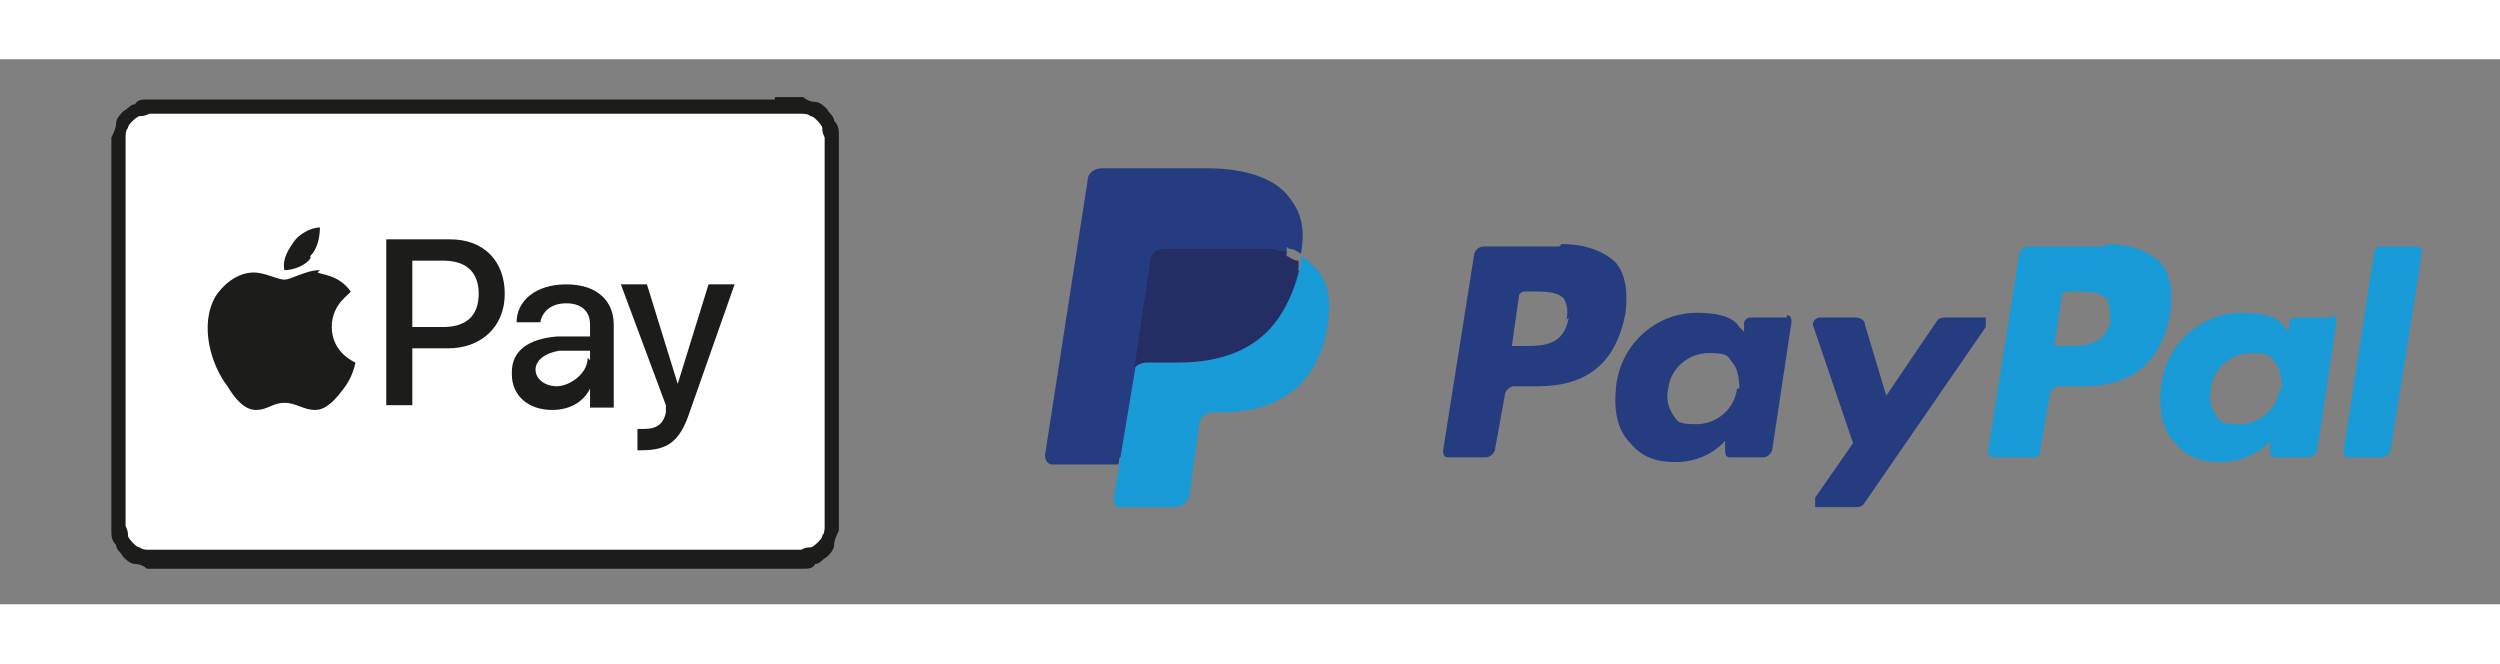
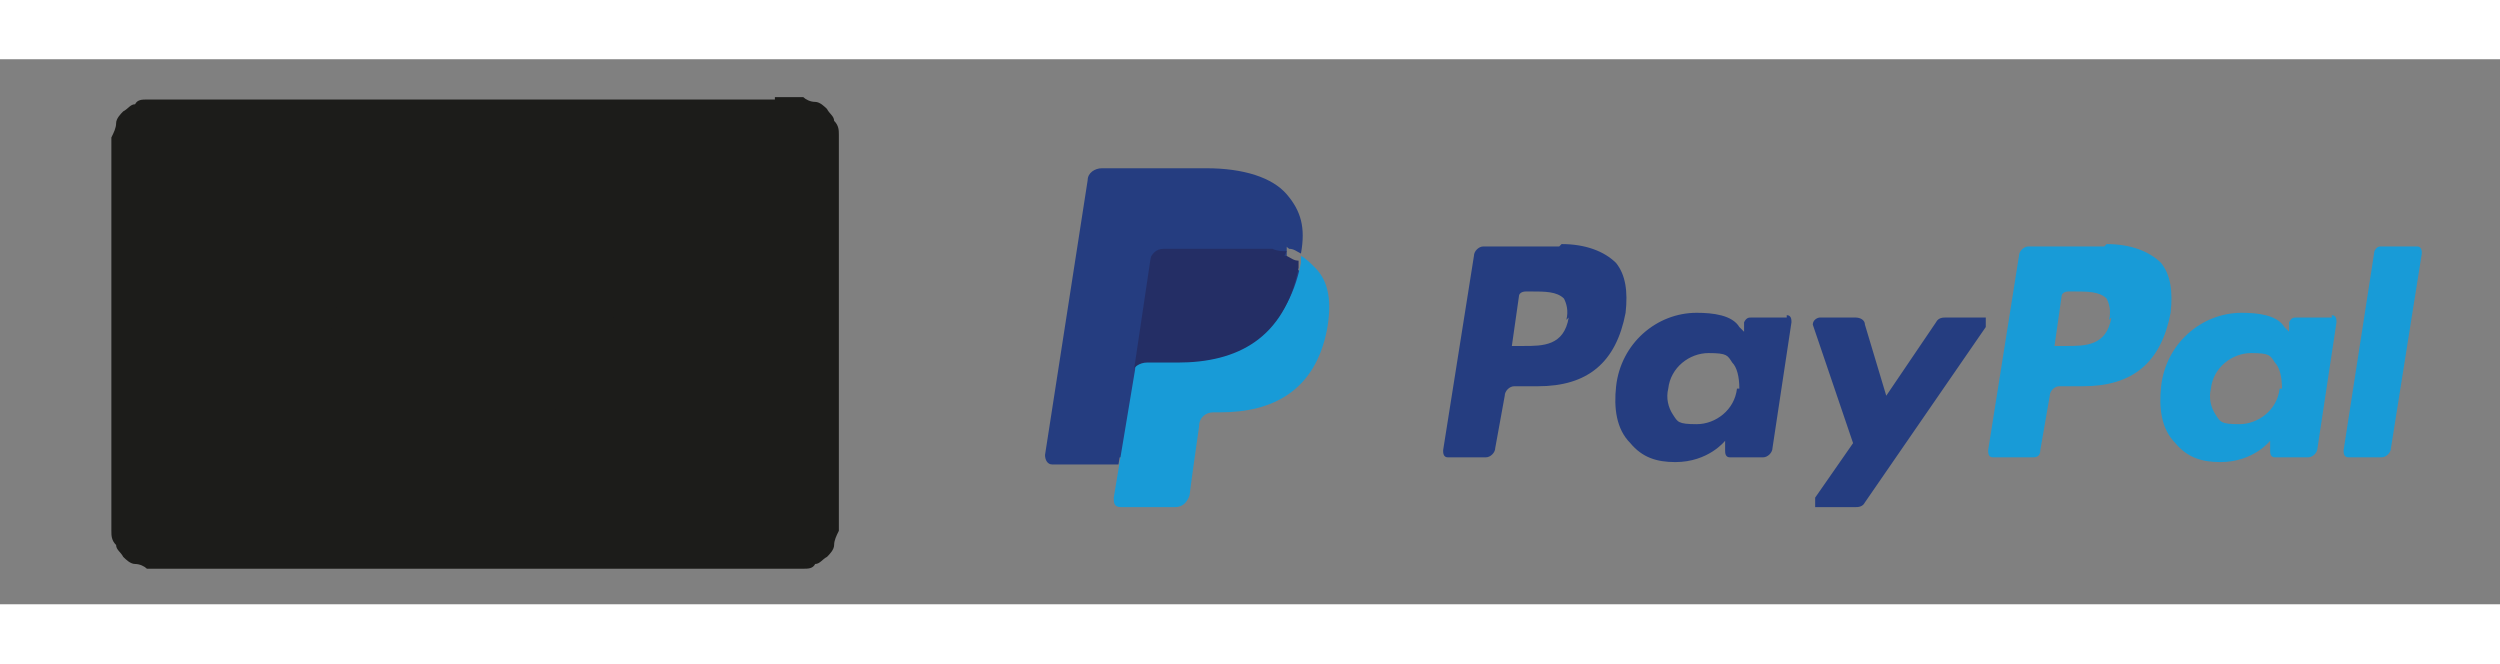
<svg xmlns="http://www.w3.org/2000/svg" version="1.1" height="28" viewBox="0 0 105.5 23">
  <rect x="0" y="0" width="105.5" height="23" fill="#808080" stroke="none" />
  <defs>
    <style>
      .cls-1 {
        fill: #189bd7;
      }

      .cls-2 {
        fill: #1c1c1a;
      }

      .cls-3 {
        fill: #fff;
      }

      .cls-4 {
        fill: #253d80;
      }

      .cls-5 {
        fill: #242e65;
      }
    </style>
  </defs>
  <g>
    <g id="Layer_1">
      <g>
        <path class="cls-4" d="M65.8,7.9h-3.2c-.2,0-.4.2-.4.4l-1.3,8.2c0,.1,0,.3.2.3h1.6c.2,0,.4-.2.4-.4l.4-2.2c0-.2.2-.4.4-.4h1c2.1,0,3.3-1,3.7-3.1.1-.9,0-1.6-.4-2.1-.5-.5-1.3-.8-2.3-.8ZM66.2,10.9c-.2,1.2-1.1,1.2-1.9,1.2h-.5l.3-2.1c0-.1.1-.2.3-.2h.2c.6,0,1.1,0,1.4.3.1.2.2.5.1.9ZM75.4,10.9h-1.5c-.1,0-.2,0-.3.2v.4c0,0-.2-.2-.2-.2-.3-.5-1.1-.6-1.8-.6-1.7,0-3.2,1.3-3.4,3.1-.1.9,0,1.8.6,2.4.5.6,1.1.8,1.9.8,1.4,0,2.1-.9,2.1-.9v.4c0,.1,0,.3.2.3h1.4c.2,0,.4-.2.4-.4l.8-5.3c0-.1,0-.3-.2-.3,0,0,0,0,0,0ZM73.3,13.9c-.1.9-.9,1.5-1.7,1.5s-.8-.1-1-.4-.3-.7-.2-1.1c.1-.9.9-1.5,1.7-1.5s.8.1,1,.4c.2.2.3.6.3,1.1ZM83.6,10.9h-1.5c-.1,0-.3,0-.4.2l-2.1,3.1-.9-3c0-.2-.2-.3-.4-.3h-1.5c-.1,0-.3.1-.3.3s0,0,0,0l1.7,5-1.6,2.3c0,.1,0,.3,0,.4,0,0,.1,0,.2,0h1.5c.1,0,.3,0,.4-.2l5.1-7.4c0-.1,0-.3,0-.4,0,0-.1,0-.2,0h0Z" />
        <path class="cls-1" d="M88.8,7.9h-3.2c-.2,0-.4.2-.4.4l-1.3,8.2c0,.1,0,.3.2.3h1.7c.2,0,.3-.1.3-.3l.4-2.3c0-.2.2-.4.4-.4h1c2.1,0,3.3-1,3.7-3.1.1-.9,0-1.6-.4-2.1-.5-.5-1.3-.8-2.3-.8ZM89.1,10.9c-.2,1.2-1.1,1.2-1.9,1.2h-.5l.3-2.1c0-.1.1-.2.3-.2h.2c.6,0,1.1,0,1.4.3.1.2.2.5.1.9ZM98.4,10.9h-1.5c-.1,0-.2,0-.3.2v.4c0,0-.2-.2-.2-.2-.3-.5-1.1-.6-1.8-.6-1.7,0-3.2,1.3-3.4,3.1-.1.9,0,1.8.6,2.4.5.6,1.1.8,1.9.8,1.4,0,2.1-.9,2.1-.9v.4c0,.1,0,.3.2.3h1.4c.2,0,.4-.2.4-.4l.8-5.3c0-.1,0-.3-.2-.3,0,0,0,0,0,0ZM96.2,13.9c-.1.9-.9,1.5-1.7,1.5s-.8-.1-1-.4-.3-.7-.2-1.1c.1-.9.9-1.5,1.7-1.5s.8.1,1,.4c.2.2.3.6.3,1.1ZM100.2,8.1l-1.3,8.4c0,.1,0,.3.2.3h1.4c.2,0,.4-.2.4-.4l1.3-8.2c0-.1,0-.3-.2-.3h-1.5c-.1,0-.2,0-.3.2Z" />
-         <path class="cls-4" d="M47.5,18.4l.2-1.6h-.6s-2.6,0-2.6,0l1.8-11.5c0,0,0-.1.1-.1h4.4c1.5,0,2.5.3,3,.9.2.3.4.6.5.9,0,.3,0,.7,0,1.2h0v.4h.2c.2.2.4.4.5.5.2.2.4.6.4.9,0,.4,0,.8,0,1.3-.1.6-.3,1.1-.6,1.5-.2.4-.5.7-.9.9-.3.2-.7.4-1.2.5-.4.1-.9.2-1.4.2h-.4c-.2,0-.5,0-.7.2s-.3.4-.4.6h0c0,.1-.4,2.9-.4,2.9h0c0,.1,0,.2,0,.2,0,0,0,0,0,0,0,0-2.1,0-2.1,0Z" />
+         <path class="cls-4" d="M47.5,18.4l.2-1.6h-.6s-2.6,0-2.6,0l1.8-11.5c0,0,0-.1.1-.1h4.4c1.5,0,2.5.3,3,.9.2.3.4.6.5.9,0,.3,0,.7,0,1.2h0v.4h.2c.2.2.4.4.5.5.2.2.4.6.4.9,0,.4,0,.8,0,1.3-.1.6-.3,1.1-.6,1.5-.2.4-.5.7-.9.9-.3.2-.7.4-1.2.5-.4.1-.9.2-1.4.2h-.4c-.2,0-.5,0-.7.2s-.3.4-.4.6h0h0c0,.1,0,.2,0,.2,0,0,0,0,0,0,0,0-2.1,0-2.1,0Z" />
        <path class="cls-1" d="M54.9,8.3c0,0,0,.2,0,.3-.6,3-2.6,4-5.1,4h-1.3c-.3,0-.6.2-.6.5l-.7,4.2-.2,1.2c0,.2,0,.4.3.4h2.3c.3,0,.5-.2.6-.5h0c0-.1.4-2.9.4-2.9h0c0-.4.3-.6.6-.6h.3c2.2,0,4-.9,4.5-3.5.2-1.1.1-2-.5-2.6-.2-.2-.4-.4-.6-.5Z" />
        <path class="cls-5" d="M54.3,8.1c-.2,0-.4,0-.6-.1-.4,0-.8,0-1.1,0h-3.5c-.3,0-.5.2-.6.5l-.7,4.7h0c0-.2.3-.4.6-.4h1.3c2.5,0,4.5-1,5.1-4,0,0,0-.2,0-.3-.2,0-.3-.1-.5-.2,0,0,0,0-.1,0Z" />
        <path class="cls-4" d="M48.6,8.3c0-.3.3-.5.6-.5h3.4c.4,0,.8,0,1.1,0,.2,0,.5,0,.7.2.2,0,.3.1.5.2.2-1.1,0-1.8-.6-2.5-.6-.7-1.8-1.1-3.4-1.1h-4.4c-.3,0-.6.2-.6.5l-1.8,11.6c0,.2.1.4.3.4h2.8l.7-4.3.7-4.7Z" />
      </g>
      <g>
        <path class="cls-2" d="M32.7,1.7H7.4c-.1,0-.2,0-.3,0,0,0-.2,0-.3,0-.2,0-.4,0-.6,0-.2,0-.4,0-.5.2-.2,0-.3.2-.5.3-.1.1-.3.3-.3.5,0,.2-.1.4-.2.6,0,.2,0,.4,0,.6,0,0,0,.2,0,.3,0,.1,0,.2,0,.3v14.2c0,.1,0,.2,0,.3,0,0,0,.2,0,.3,0,.2,0,.4,0,.6,0,.2,0,.4.2.6,0,.2.2.3.3.5.1.1.3.3.5.3.2,0,.4.1.5.2.2,0,.4,0,.6,0,0,0,.2,0,.3,0,.1,0,.2,0,.3,0h25.3c.1,0,.2,0,.3,0,0,0,.2,0,.3,0,.2,0,.4,0,.6,0,.2,0,.4,0,.5-.2.2,0,.3-.2.5-.3.1-.1.3-.3.3-.5,0-.2.1-.4.2-.6,0-.2,0-.4,0-.6,0,0,0-.2,0-.3,0-.1,0-.2,0-.3V4.4c0-.1,0-.2,0-.3,0,0,0-.2,0-.3,0-.2,0-.4,0-.6,0-.2,0-.4-.2-.6,0-.2-.2-.3-.3-.5-.1-.1-.3-.3-.5-.3-.2,0-.4-.1-.5-.2-.2,0-.4,0-.6,0,0,0-.2,0-.3,0-.1,0-.2,0-.3,0h0Z" />
-         <path class="cls-3" d="M32.7,2.3h.3c0,0,.2,0,.3,0,.1,0,.3,0,.5,0,.1,0,.3,0,.4.1.1,0,.2.1.3.2,0,0,.2.2.2.3,0,.1,0,.2.1.4,0,.2,0,.3,0,.5,0,0,0,.2,0,.3,0,.1,0,.2,0,.3v14.2c0,.1,0,.2,0,.3,0,0,0,.2,0,.3,0,.1,0,.3,0,.5,0,.1,0,.3-.1.4,0,.1-.1.2-.2.3,0,0-.2.2-.3.2-.1,0-.2,0-.4.1-.2,0-.3,0-.5,0,0,0-.2,0-.3,0-.1,0-.2,0-.3,0H7.4c-.1,0-.2,0-.3,0,0,0-.2,0-.3,0-.1,0-.3,0-.5,0-.1,0-.3,0-.4-.1-.1,0-.2-.1-.3-.2,0,0-.2-.2-.2-.3,0-.1,0-.2-.1-.4,0-.2,0-.3,0-.5,0,0,0-.2,0-.3v-.2s0,0,0,0V4.4h0c0,0,0-.3,0-.3,0,0,0-.2,0-.3,0-.1,0-.3,0-.5,0-.1,0-.3.1-.4,0-.1.1-.2.2-.3,0,0,.2-.2.3-.2.1,0,.2,0,.4-.1.2,0,.3,0,.5,0,0,0,.2,0,.3,0h.3s25.3,0,25.3,0" />
        <g>
          <g>
            <path class="cls-2" d="M13.1,8.3c.3-.3.4-.8.4-1.2-.4,0-.9.3-1.1.6-.2.3-.5.7-.4,1.2.4,0,.9-.2,1.1-.5" />
            <path class="cls-2" d="M13.5,8.9c-.6,0-1.2.4-1.5.4s-.8-.3-1.3-.3c-.6,0-1.2.4-1.6,1-.7,1.2-.2,2.9.5,3.8.3.5.7,1,1.2,1,.5,0,.7-.3,1.2-.3s.8.3,1.3.3c.5,0,.9-.5,1.2-.9.4-.5.5-1.1.5-1.1,0,0-1-.4-1-1.5,0-1,.8-1.4.8-1.5-.5-.7-1.2-.7-1.4-.8" />
          </g>
          <g>
            <path class="cls-2" d="M19,7.6c1.4,0,2.3.9,2.3,2.3s-1,2.3-2.4,2.3h-1.5v2.4h-1.1v-7h2.6ZM17.4,11.3h1.3c1,0,1.5-.5,1.5-1.4s-.5-1.4-1.5-1.4h-1.3v2.8Z" />
            <path class="cls-2" d="M21.6,13.2c0-.9.7-1.4,1.9-1.5h1.4v-.5c0-.6-.4-.9-1-.9s-1,.3-1.1.8h-1c0-.9.8-1.6,2.1-1.6s2,.7,2,1.7v3.5h-1v-.8h0c-.3.6-.9.9-1.6.9-1,0-1.7-.6-1.7-1.5ZM24.9,12.7v-.4h-1.3c-.6.1-1,.4-1,.8s.4.7.9.7,1.3-.5,1.3-1.2Z" />
            <path class="cls-2" d="M26.9,16.5v-.9c0,0,.3,0,.3,0,.5,0,.8-.2.9-.7,0,0,0-.3,0-.3l-1.9-5.1h1.1l1.3,4.2h0l1.3-4.2h1.1l-1.9,5.4c-.4,1.2-.9,1.6-2,1.6s-.4,0-.4,0Z" />
          </g>
        </g>
      </g>
    </g>
  </g>
</svg>